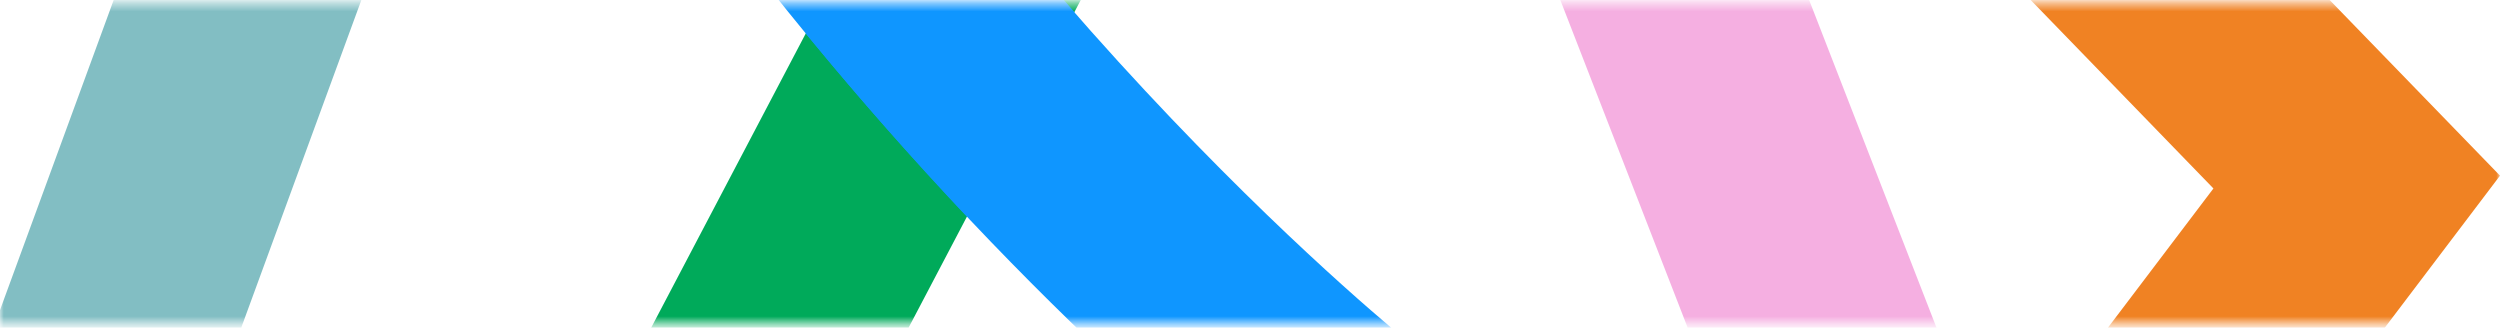
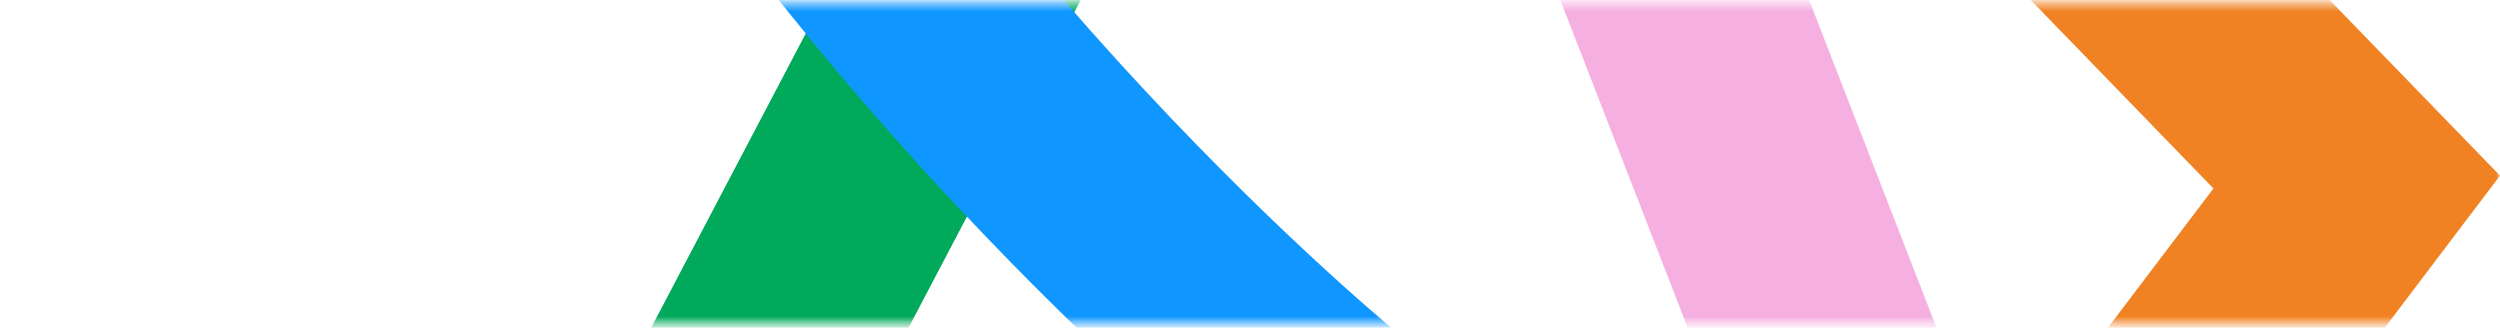
<svg xmlns="http://www.w3.org/2000/svg" width="328" height="43" viewBox="0 0 328 43" fill="none">
  <mask id="mask0_4201_45102" style="mask-type:alpha" maskUnits="userSpaceOnUse" x="0" y="0" width="328" height="43">
    <rect width="328" height="42" transform="translate(0 0.447)" fill="white" />
  </mask>
  <g mask="url(#mask0_4201_45102)">
-     <path d="M46.732 327.184L-15.986 84.285L86.079 -194.113L-35.594 -334.949L77.275 -487.323L104.285 -475.043L1.253 -335.949L120.129 -198.355L16.142 85.294L77.346 322.334L46.732 327.184Z" fill="#82BEC3" />
    <path d="M99.961 385.991L70.29 378.355L121.37 256.57L67.904 76.36L219.386 -211.972C254.503 -278.848 257.408 -352.617 227.564 -419.689L198.967 -483.958L228.459 -492.01L257.056 -427.741C289.418 -355.009 286.298 -275.072 248.27 -202.659L100.581 78.444L153.768 257.71L99.961 386V385.991Z" fill="#00AA5A" />
    <path d="M177.455 -132.17L163.675 -105.938L185.58 -83.35L199.366 -109.582L177.455 -132.17Z" fill="#F08223" />
    <path d="M43.207 -392.583L25.072 -416.848L7.051 -392.527L25.186 -368.257L43.207 -392.583Z" fill="#0F96FF" />
    <path d="M65.177 -261.966L42.044 -288.745C37.963 -278.152 34.629 -267.475 31.98 -256.737L57.685 -226.985C59.253 -238.705 61.759 -250.363 65.177 -261.966Z" fill="#0F96FF" />
    <path d="M66.495 -52.065L80.466 -90.181C73.653 -105.026 68.243 -119.825 64.24 -134.567L47.74 -89.555C53.002 -77.205 59.134 -64.887 66.167 -52.631C66.274 -52.444 66.388 -52.257 66.495 -52.07L66.495 -52.065Z" fill="#0F96FF" />
    <path d="M19.74 222.646L28.705 257.369L52.835 227.402L43.869 192.679L19.74 222.646Z" fill="#0F96FF" />
    <path d="M105.711 4.382C113.06 13.349 120.225 21.39 126.858 28.418L140.948 1.606C134.314 -5.969 127.377 -14.399 120.439 -23.651L105.711 4.382Z" fill="#0F96FF" />
    <path d="M86.646 139.554L96.59 173.067L120.021 143.966L110.083 110.453L86.646 139.554Z" fill="#0F96FF" />
    <path d="M213.074 174.712L252.683 122.438L240.341 90.794L179.454 171.142L220.638 289.419L240.127 252.411L213.074 174.712Z" fill="#F08223" />
    <path d="M290.402 24.726L261.369 63.038L273.693 94.715L328.001 23.044L261.267 -45.757L246.867 -20.165L290.402 24.726Z" fill="#F08223" />
    <path d="M198.811 -110.152L184.942 -84.004L226.323 -41.342L240.657 -67.004L198.811 -110.152Z" fill="#F08223" />
-     <path d="M243.694 355.622L273.824 349.183L252.993 289.363L233.481 326.291L243.694 355.622Z" fill="#F08223" />
    <path d="M272.583 -267.521L247.314 -307.165C246.205 -292.726 243.735 -278.311 239.888 -264.045L261.118 -230.742C265.884 -242.872 269.696 -255.157 272.583 -267.526V-267.521Z" fill="#F5AFE1" />
    <path d="M270.388 -390.372C267.602 -400.568 264.184 -410.676 260.086 -420.657L236.708 -395.807C240.198 -385.022 242.882 -374.111 244.755 -363.121L270.394 -390.368L270.388 -390.372Z" fill="#F5AFE1" />
    <path d="M240.115 91.094L252.427 122.775L274.009 94.294L261.697 62.613L240.115 91.094Z" fill="#F5AFE1" />
    <path d="M225.887 -41.79L247.535 -19.468L261.84 -45.169L240.186 -67.49L225.887 -41.79Z" fill="#F5AFE1" />
    <path d="M220.358 288.601L233.785 327.161L253.298 290.232L239.87 251.672L220.358 288.601Z" fill="#F5AFE1" />
    <path d="M-34.58 335.965L-61 322.914L154.519 55.268C137.256 40.072 97.384 1.765 66.168 -52.621C42.503 -93.858 28.813 -135.792 25.467 -177.258C21.44 -227.209 32.499 -276.503 58.347 -323.87L-40.587 -456.291L-13.63 -468.65L93.393 -325.412L90.1 -319.664C42.855 -237.228 44.245 -151.006 94.234 -63.406C131.953 2.69 184.692 44.806 185.216 45.226L193.956 52.137L-34.58 335.965Z" fill="#0F96FF" />
    <path d="M208.535 374.944L179.675 365.585L275.972 183.352L203.858 -2.198L298.443 -172.178L188.527 -344.622L307.856 -471.431L333 -456.913L225.01 -342.155L332.911 -172.879L237.09 -0.693L309.115 184.614L208.535 374.944Z" fill="#F5AFE1" />
    <path d="M174.276 -135.446L156.774 -359.355L186.147 -500.047L155.324 -504L125.385 -360.593L143.68 -126.549L163.735 -105.872L177.629 -131.993L174.276 -135.446Z" fill="#F08223" />
  </g>
</svg>